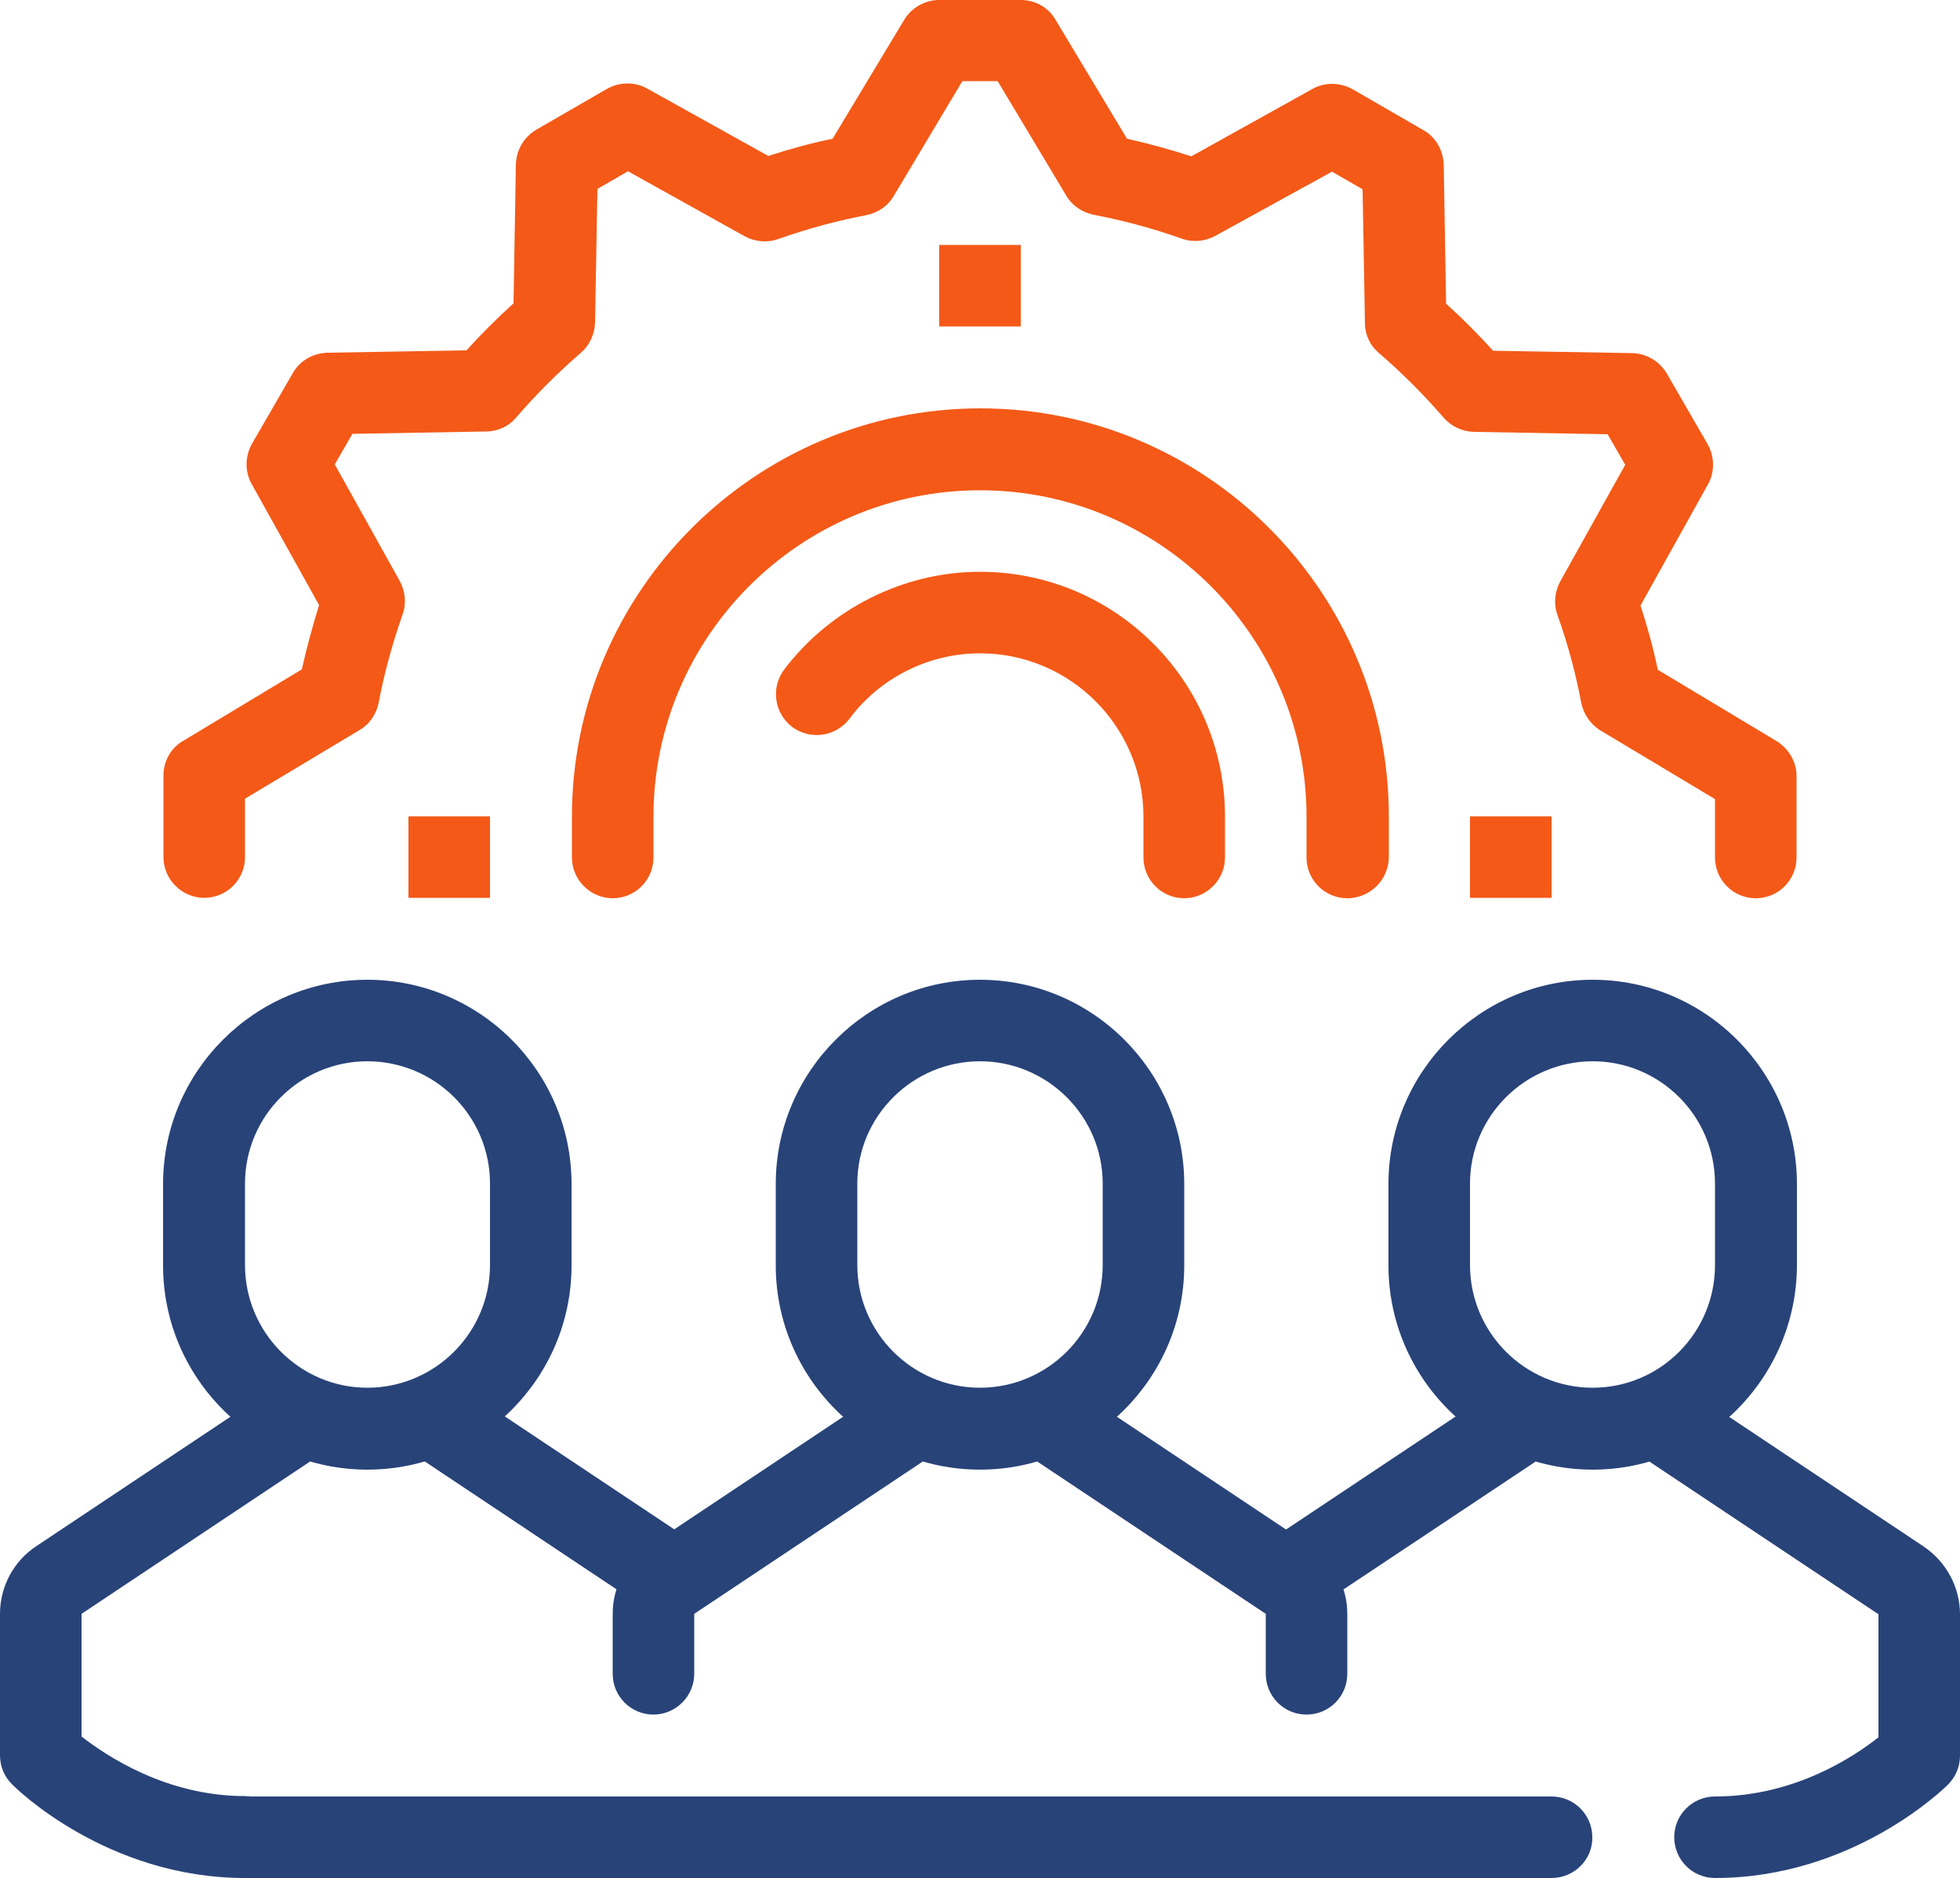
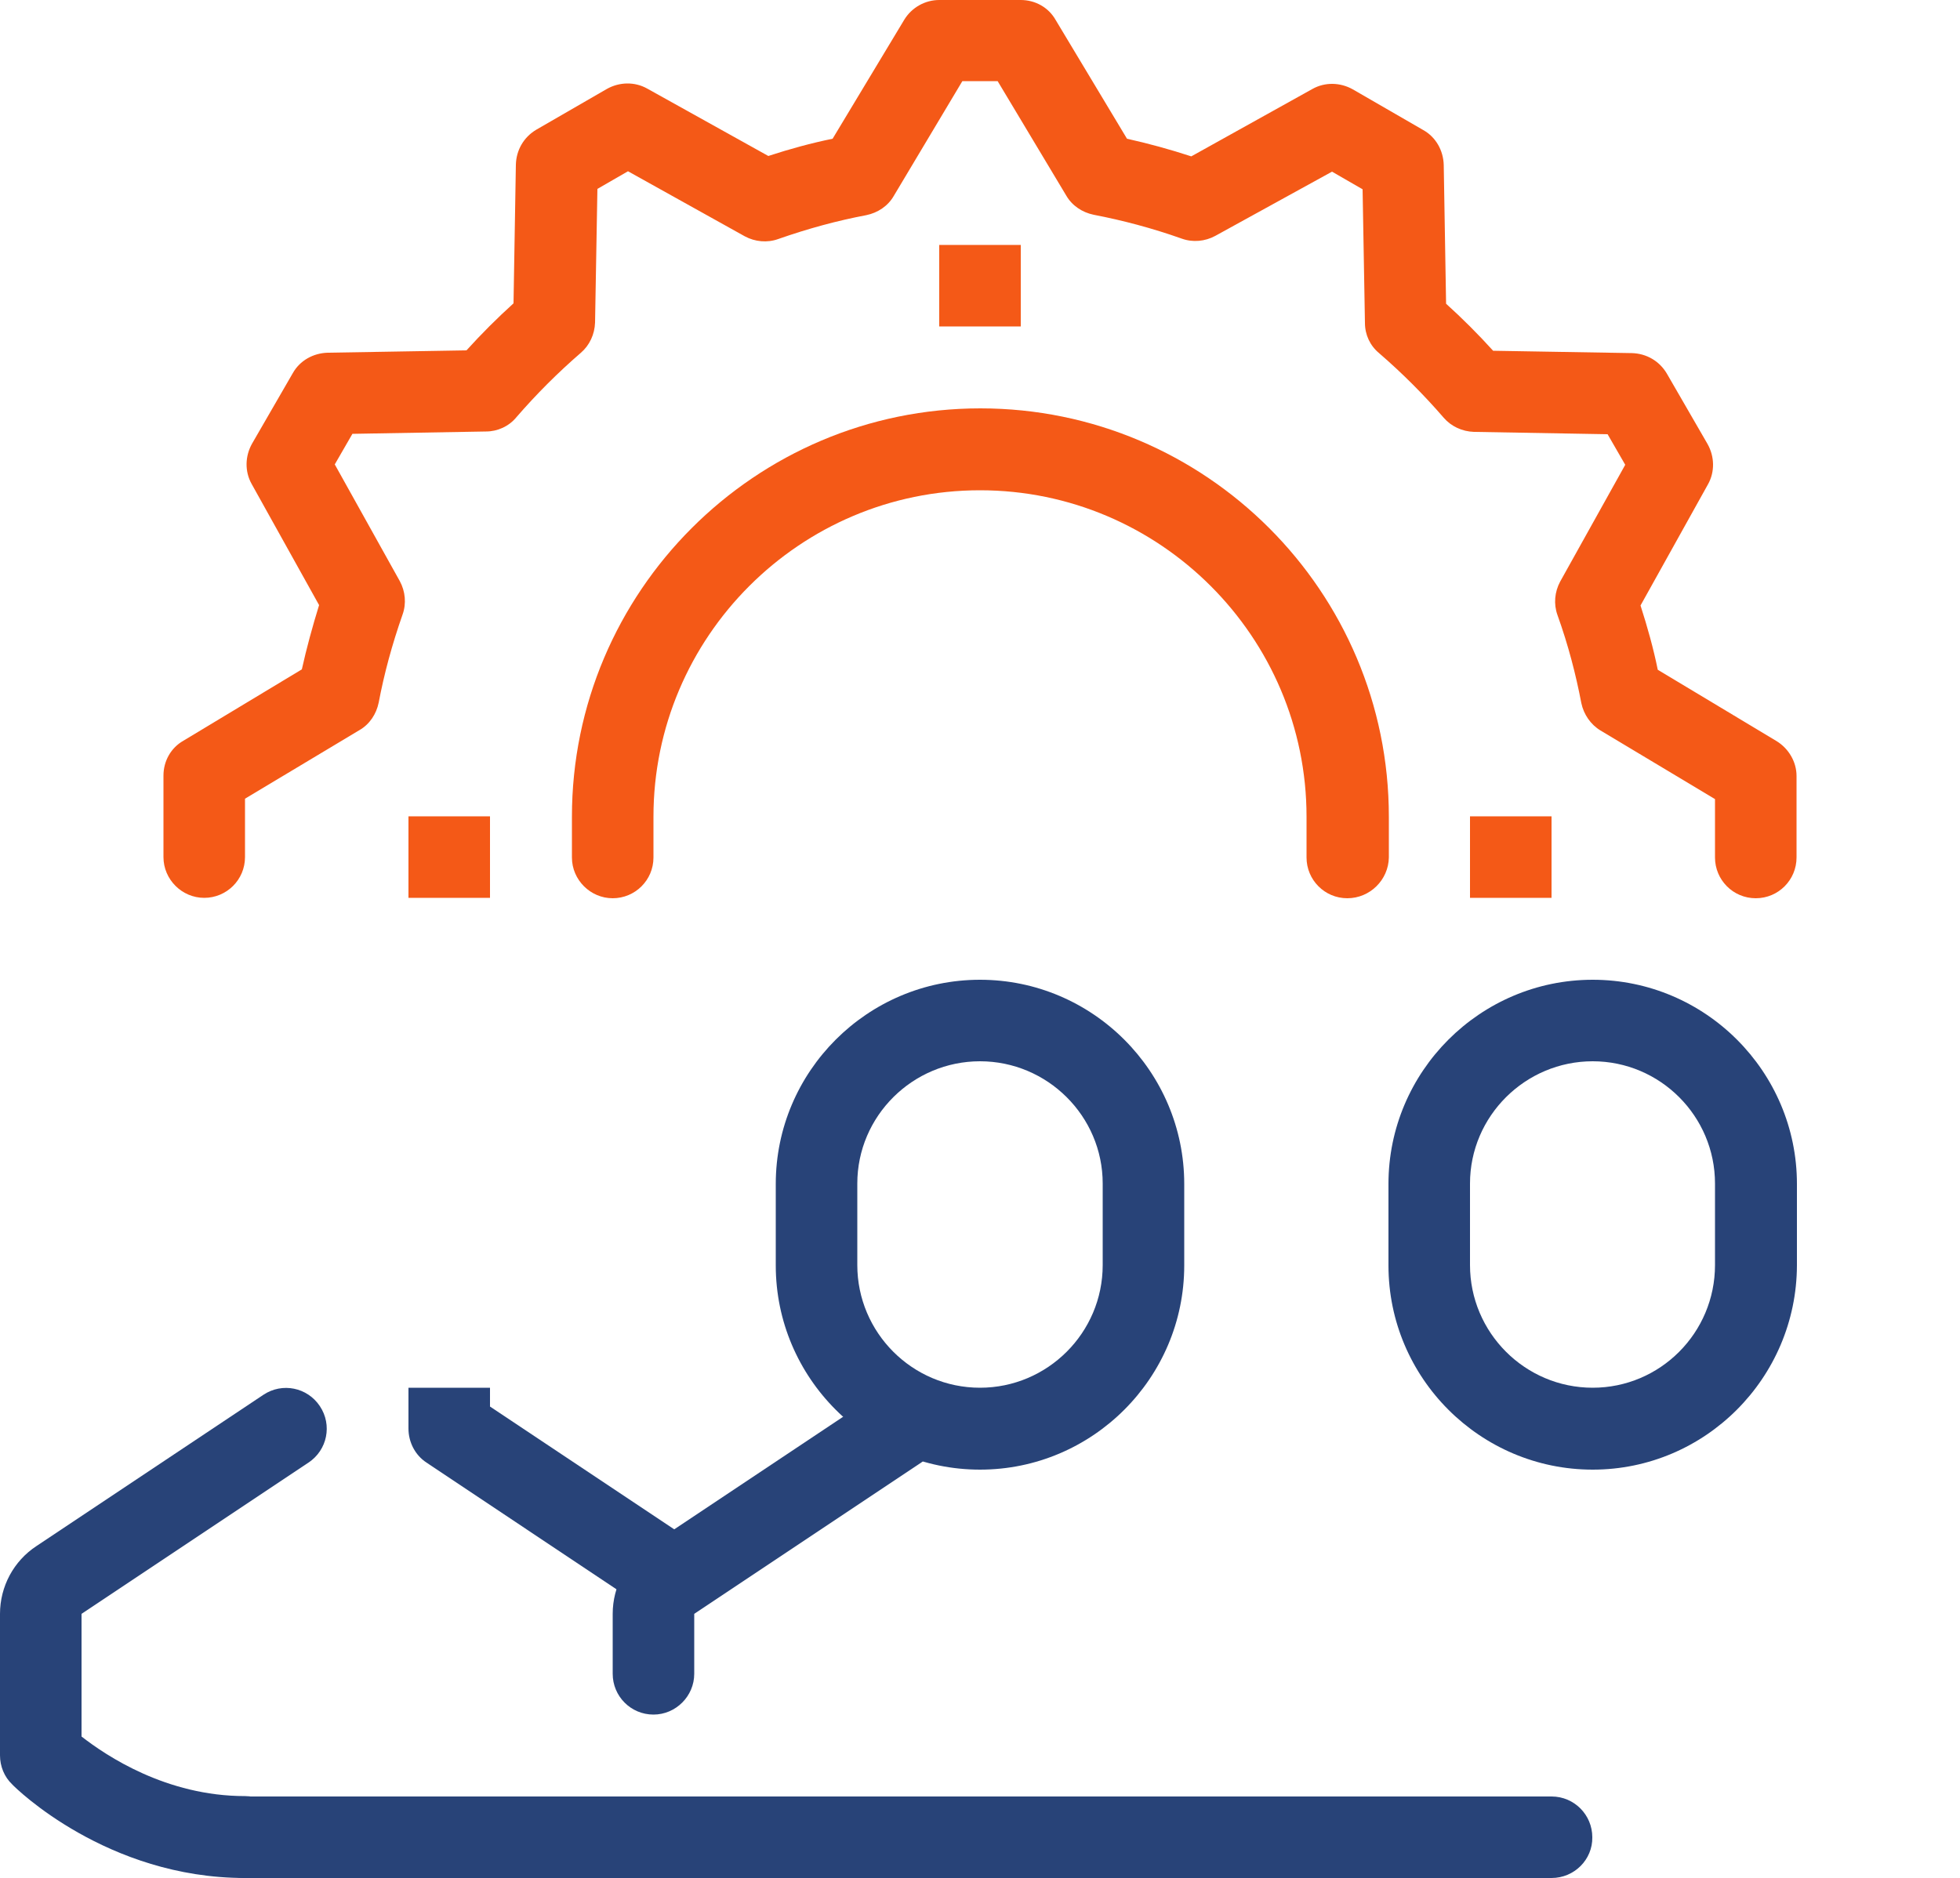
<svg xmlns="http://www.w3.org/2000/svg" version="1.1" id="Ebene_1" x="0px" y="0px" width="500px" height="479.2px" viewBox="0 0 500 479.2" style="enable-background:new 0 0 500 479.2;" xml:space="preserve">
  <g>
-     <path style="fill:#284378;" d="M93.7,375c-28.7,0-52.1-23.4-52.1-52.1v-20.8c0-28.7,23.4-52.1,52.1-52.1   c28.7,0,52.1,23.4,52.1,52.1v20.8C145.8,351.6,122.5,375,93.7,375L93.7,375z M93.7,270.8c-17.2,0-31.2,14-31.2,31.2v20.8   c0,17.2,14,31.3,31.2,31.3c17.2,0,31.3-14,31.3-31.3v-20.8C125,284.8,111,270.8,93.7,270.8L93.7,270.8z M93.7,270.8" />
    <path style="fill:#284378;" d="M62.5,479.2c-35.2,0-58.5-22.9-59.4-23.9c-2-1.9-3.1-4.6-3.1-7.4v-36.1c0-7,3.5-13.5,9.3-17.3   l57.9-38.6c4.8-3.2,11.2-1.9,14.4,2.9c3.2,4.8,1.9,11.2-2.9,14.4l-57.9,38.6v31.3c6.3,4.9,21.6,15.2,41.7,15.2   c5.8,0,10.4,4.7,10.4,10.4C72.9,474.5,68.3,479.2,62.5,479.2L62.5,479.2z M62.5,479.2" />
    <path style="fill:#284378;" d="M171.3,414.9l-62.5-41.7c-2.9-1.9-4.6-5.2-4.6-8.7v-10.4H125v4.8l57.9,38.6L171.3,414.9z    M171.3,414.9" />
    <path style="fill:#284378;" d="M250,375c-28.7,0-52.1-23.4-52.1-52.1v-20.8c0-28.7,23.4-52.1,52.1-52.1s52.1,23.4,52.1,52.1v20.8   C302.1,351.6,278.7,375,250,375L250,375z M250,270.8c-17.2,0-31.3,14-31.3,31.2v20.8c0,17.2,14,31.3,31.3,31.3   c17.2,0,31.3-14,31.3-31.3v-20.8C281.3,284.8,267.2,270.8,250,270.8L250,270.8z M250,270.8" />
    <path style="fill:#284378;" d="M166.7,437.5c-5.8,0-10.4-4.7-10.4-10.4v-15.3c0-7,3.5-13.5,9.3-17.3l57.9-38.6   c4.8-3.2,11.3-1.9,14.4,2.9c3.2,4.8,1.9,11.2-2.9,14.4l-57.9,38.6v15.3C177.1,432.8,172.4,437.5,166.7,437.5L166.7,437.5z    M166.7,437.5" />
-     <path style="fill:#284378;" d="M333.3,437.5c-5.8,0-10.4-4.7-10.4-10.4v-15.3l-57.9-38.6c-4.8-3.2-6.1-9.7-2.9-14.4   c3.2-4.8,9.6-6.1,14.4-2.9l57.9,38.6c5.8,3.9,9.3,10.4,9.3,17.3v15.3C343.7,432.8,339.1,437.5,333.3,437.5L333.3,437.5z    M333.3,437.5" />
    <path style="fill:#284378;" d="M406.3,375c-28.7,0-52.1-23.4-52.1-52.1v-20.8c0-28.7,23.4-52.1,52.1-52.1   c28.7,0,52.1,23.4,52.1,52.1v20.8C458.3,351.6,435,375,406.3,375L406.3,375z M406.3,270.8c-17.2,0-31.3,14-31.3,31.2v20.8   c0,17.2,14,31.3,31.3,31.3c17.2,0,31.2-14,31.2-31.3v-20.8C437.5,284.8,423.5,270.8,406.3,270.8L406.3,270.8z M406.3,270.8" />
-     <path style="fill:#284378;" d="M328.7,414.9l-11.6-17.3L375,359v-4.8h20.8v10.4c0,3.5-1.7,6.7-4.6,8.7L328.7,414.9z M328.7,414.9" />
-     <path style="fill:#284378;" d="M437.5,479.2c-5.8,0-10.4-4.7-10.4-10.4c0-5.8,4.7-10.4,10.4-10.4c20.3,0,35.5-10.2,41.7-15.1v-31.4   l-57.9-38.6c-4.8-3.2-6.1-9.7-2.9-14.4c3.2-4.8,9.6-6.1,14.4-2.9l57.9,38.6c5.8,3.9,9.3,10.4,9.3,17.3v36.1c0,2.8-1.1,5.4-3.1,7.4   C496,456.3,472.7,479.2,437.5,479.2L437.5,479.2z M489.6,447.9h0.1H489.6z M489.6,447.9" />
    <path style="fill:#284378;" d="M395.8,479.2H62.5c-5.7,0-10.4-4.7-10.4-10.4c0-5.8,4.7-10.4,10.4-10.4h333.3   c5.8,0,10.4,4.7,10.4,10.4C406.3,474.5,401.6,479.2,395.8,479.2L395.8,479.2z M395.8,479.2" />
    <path style="fill:#F45917;" d="M447.9,229.2c-5.8,0-10.4-4.7-10.4-10.4v-14.9l-29.2-17.5c-2.5-1.5-4.3-4.1-4.9-7   c-1.4-7.3-3.3-14.7-6.1-22.5c-1-2.8-0.7-5.9,0.7-8.5l16.6-29.8l-4.5-7.8l-34.1-0.6c-3-0.1-5.8-1.4-7.7-3.6   c-5.1-5.9-10.6-11.4-16.5-16.5c-2.3-1.9-3.6-4.7-3.6-7.7l-0.6-34.1l-7.8-4.5L310,60.2c-2.6,1.4-5.7,1.7-8.5,0.7   c-7.6-2.7-15.2-4.7-22.5-6.1c-2.9-0.6-5.5-2.3-7-4.9l-17.5-29.2h-9L228,50c-1.5,2.6-4.1,4.3-7,4.9c-7.4,1.4-14.8,3.4-22.5,6.1   c-2.8,1-5.9,0.7-8.5-0.7l-29.8-16.6l-7.8,4.5l-0.6,34.1c-0.1,3-1.4,5.8-3.6,7.7c-5.9,5.1-11.4,10.6-16.5,16.5   c-1.9,2.3-4.8,3.6-7.7,3.6l-34.1,0.6l-4.5,7.8l16.6,29.8c1.4,2.6,1.7,5.7,0.7,8.5c-2.7,7.7-4.7,15.1-6.1,22.5   c-0.6,2.9-2.3,5.5-4.9,7l-29.2,17.5v14.9c0,5.8-4.7,10.4-10.4,10.4c-5.7,0-10.4-4.7-10.4-10.4v-20.8c0-3.7,1.9-7.1,5.1-8.9   L77,170.8c1.2-5.4,2.7-10.9,4.4-16.4l-17.2-30.9c-1.8-3.2-1.7-7.1,0.1-10.3l10.4-18c1.8-3.2,5.2-5.1,8.9-5.2l35.4-0.6   c3.8-4.2,7.8-8.2,12-12l0.6-35.4c0.1-3.7,2-7,5.2-8.9l18-10.4c3.2-1.8,7.1-1.9,10.3-0.1l30.9,17.2c5.5-1.8,11-3.3,16.4-4.4L230.7,5   c1.9-3.1,5.3-5,8.9-5h20.8c3.7,0,7.1,1.9,8.9,5.1l18.2,30.3c5.4,1.2,10.9,2.7,16.4,4.5l30.9-17.2c3.2-1.8,7.1-1.7,10.3,0.1l18,10.4   c3.2,1.8,5.1,5.2,5.2,8.9l0.6,35.4c4.2,3.8,8.2,7.8,12,12l35.4,0.6c3.7,0.1,7,2,8.9,5.2l10.4,18c1.8,3.2,1.9,7.1,0.1,10.3   l-17.2,30.9c1.8,5.6,3.3,11,4.4,16.4l30.3,18.2c3.1,1.9,5.1,5.3,5.1,8.9v20.8C458.3,224.5,453.7,229.2,447.9,229.2L447.9,229.2z    M447.9,229.2" />
    <path style="fill:#F45917;" d="M343.7,229.2c-5.8,0-10.4-4.7-10.4-10.4v-10.4c0-45.9-37.4-83.3-83.3-83.3s-83.3,37.4-83.3,83.3   v10.4c0,5.8-4.7,10.4-10.4,10.4c-5.7,0-10.4-4.7-10.4-10.4v-10.4c0-57.4,46.7-104.2,104.2-104.2s104.2,46.7,104.2,104.2v10.4   C354.2,224.5,349.5,229.2,343.7,229.2L343.7,229.2z M343.7,229.2" />
    <rect x="239.6" y="62.5" style="fill:#F45917;" width="20.8" height="20.8" />
    <rect x="104.2" y="208.3" style="fill:#F45917;" width="20.8" height="20.8" />
    <rect x="375" y="208.3" style="fill:#F45917;" width="20.8" height="20.8" />
-     <path style="fill:#F45917;" d="M302.1,229.2c-5.8,0-10.4-4.7-10.4-10.4v-10.4c0-23-18.7-41.7-41.7-41.7c-13,0-25.5,6.2-33.3,16.7   c-3.5,4.6-10,5.5-14.6,2.1c-4.6-3.5-5.5-10-2.1-14.6c11.8-15.6,30.5-25,50-25c34.5,0,62.5,28,62.5,62.5v10.4   C312.5,224.5,307.8,229.2,302.1,229.2L302.1,229.2z M302.1,229.2" />
  </g>
</svg>